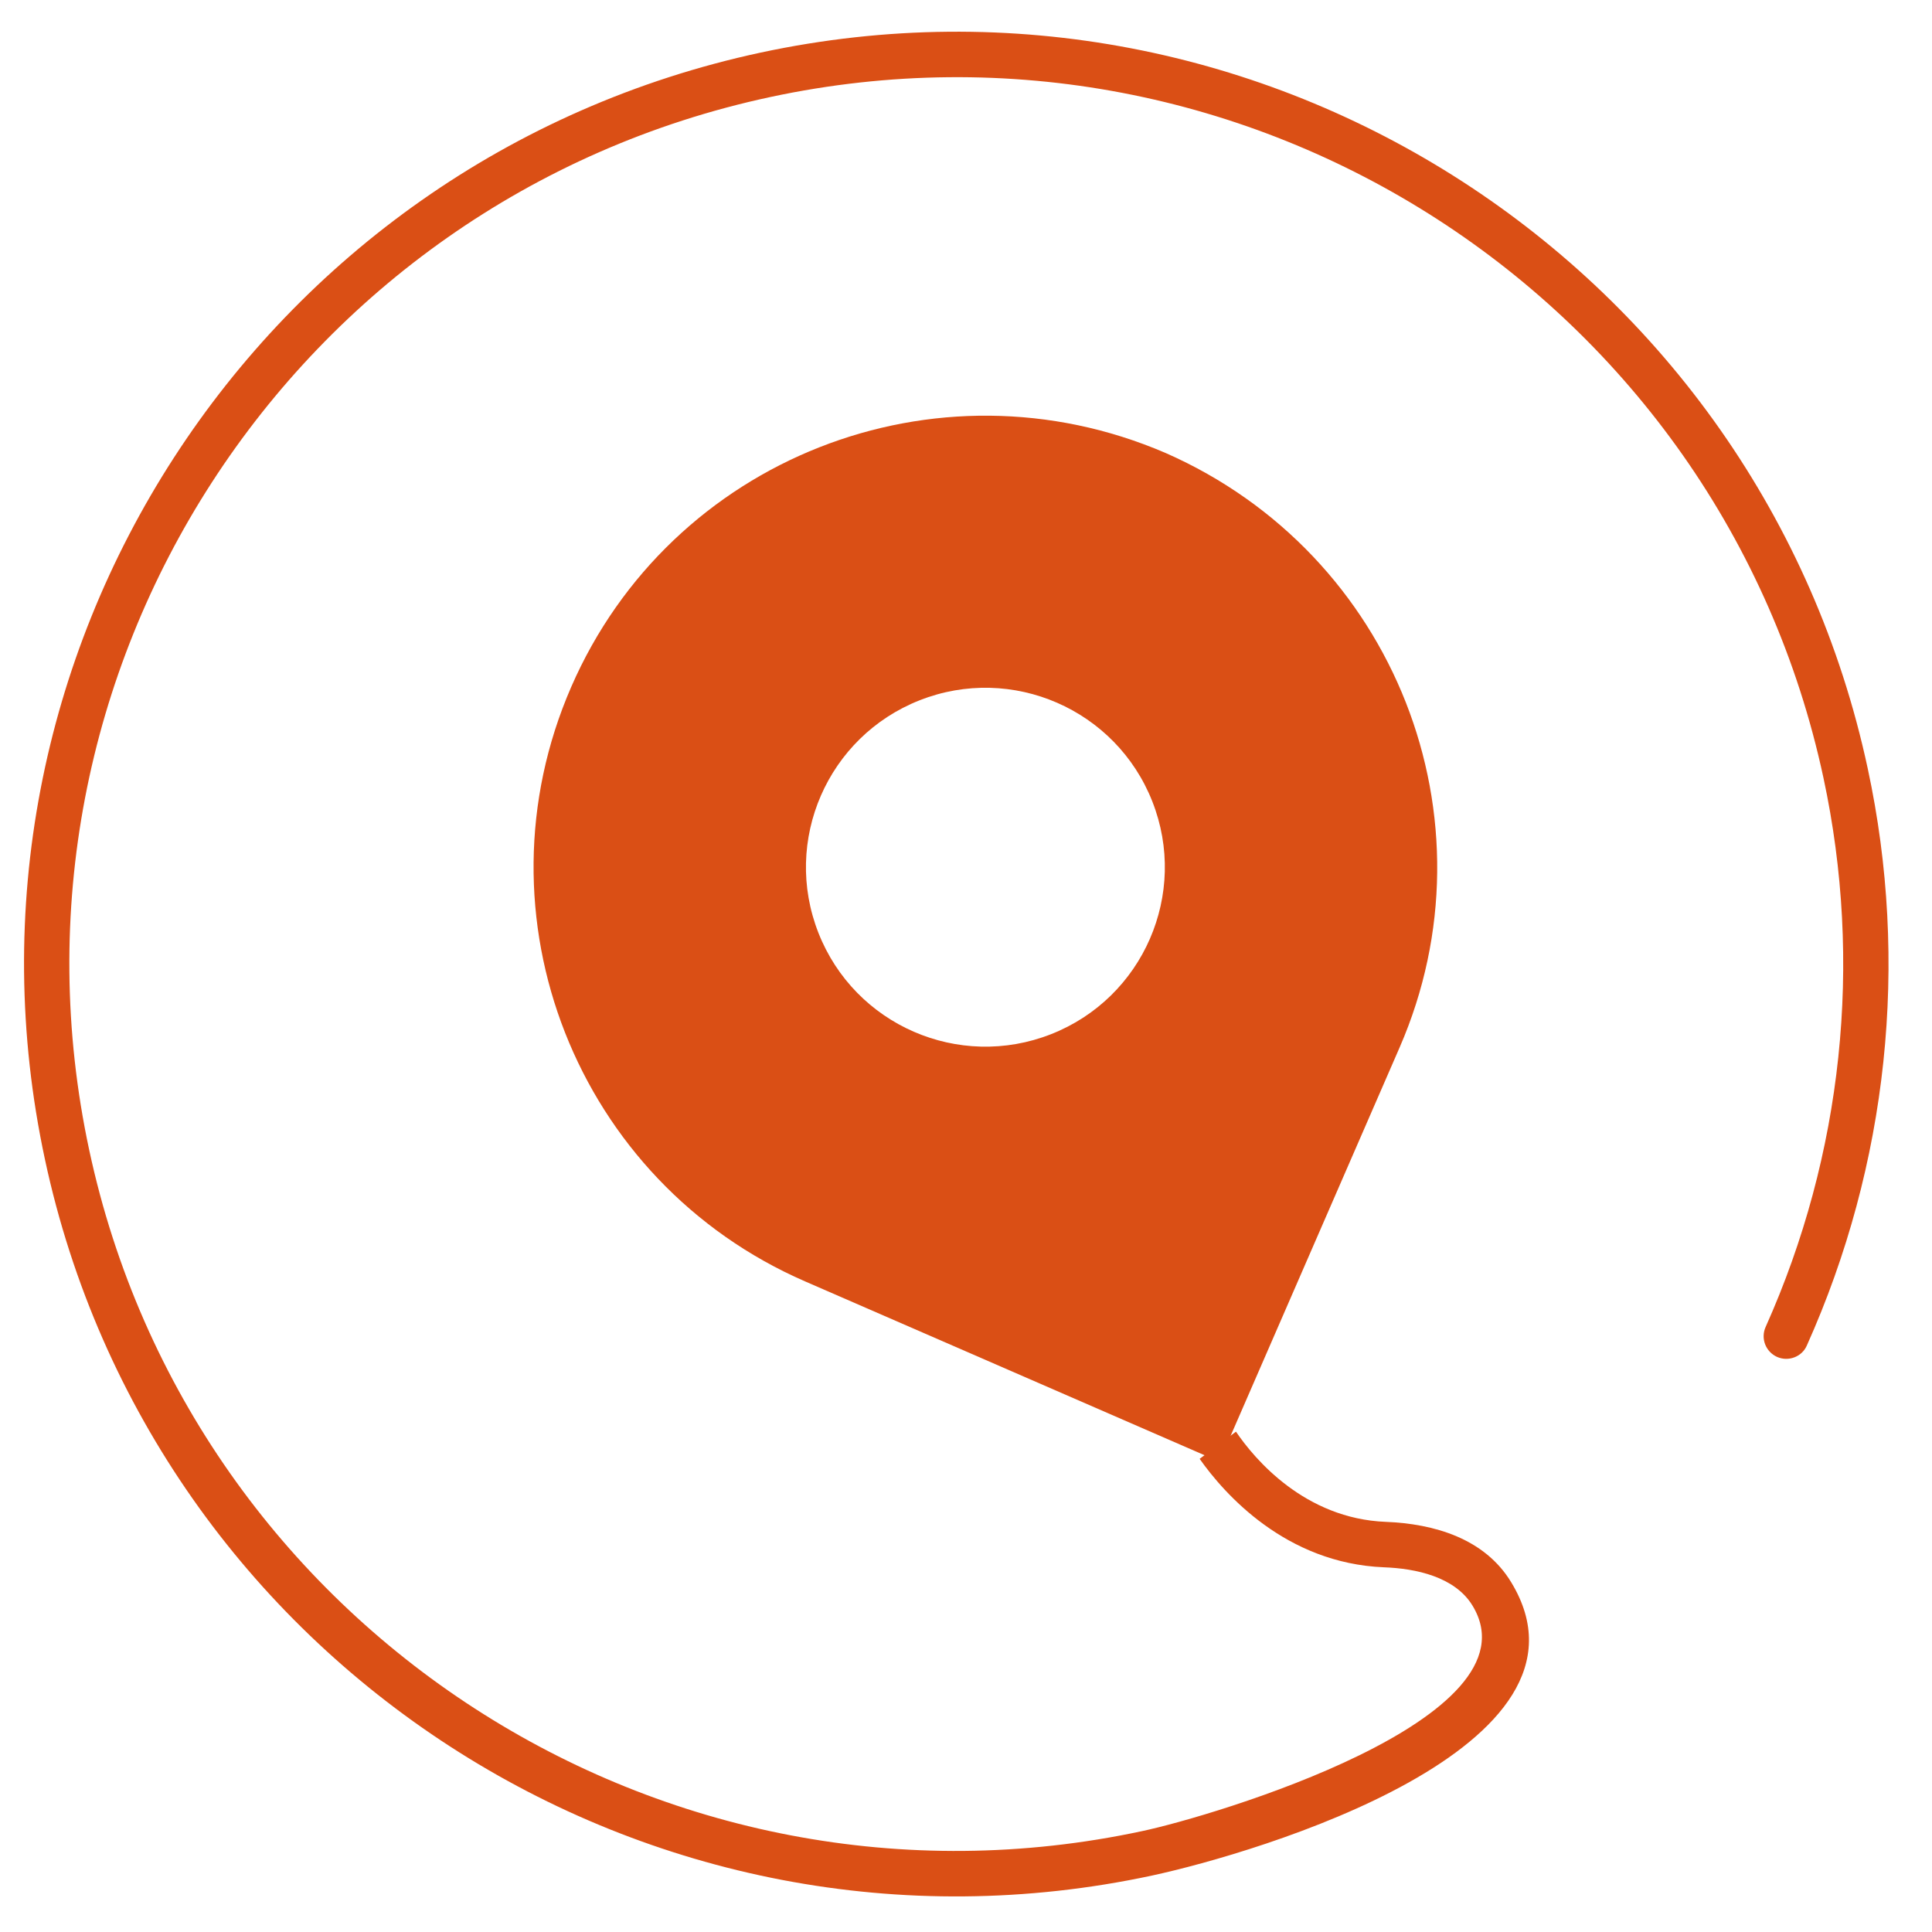
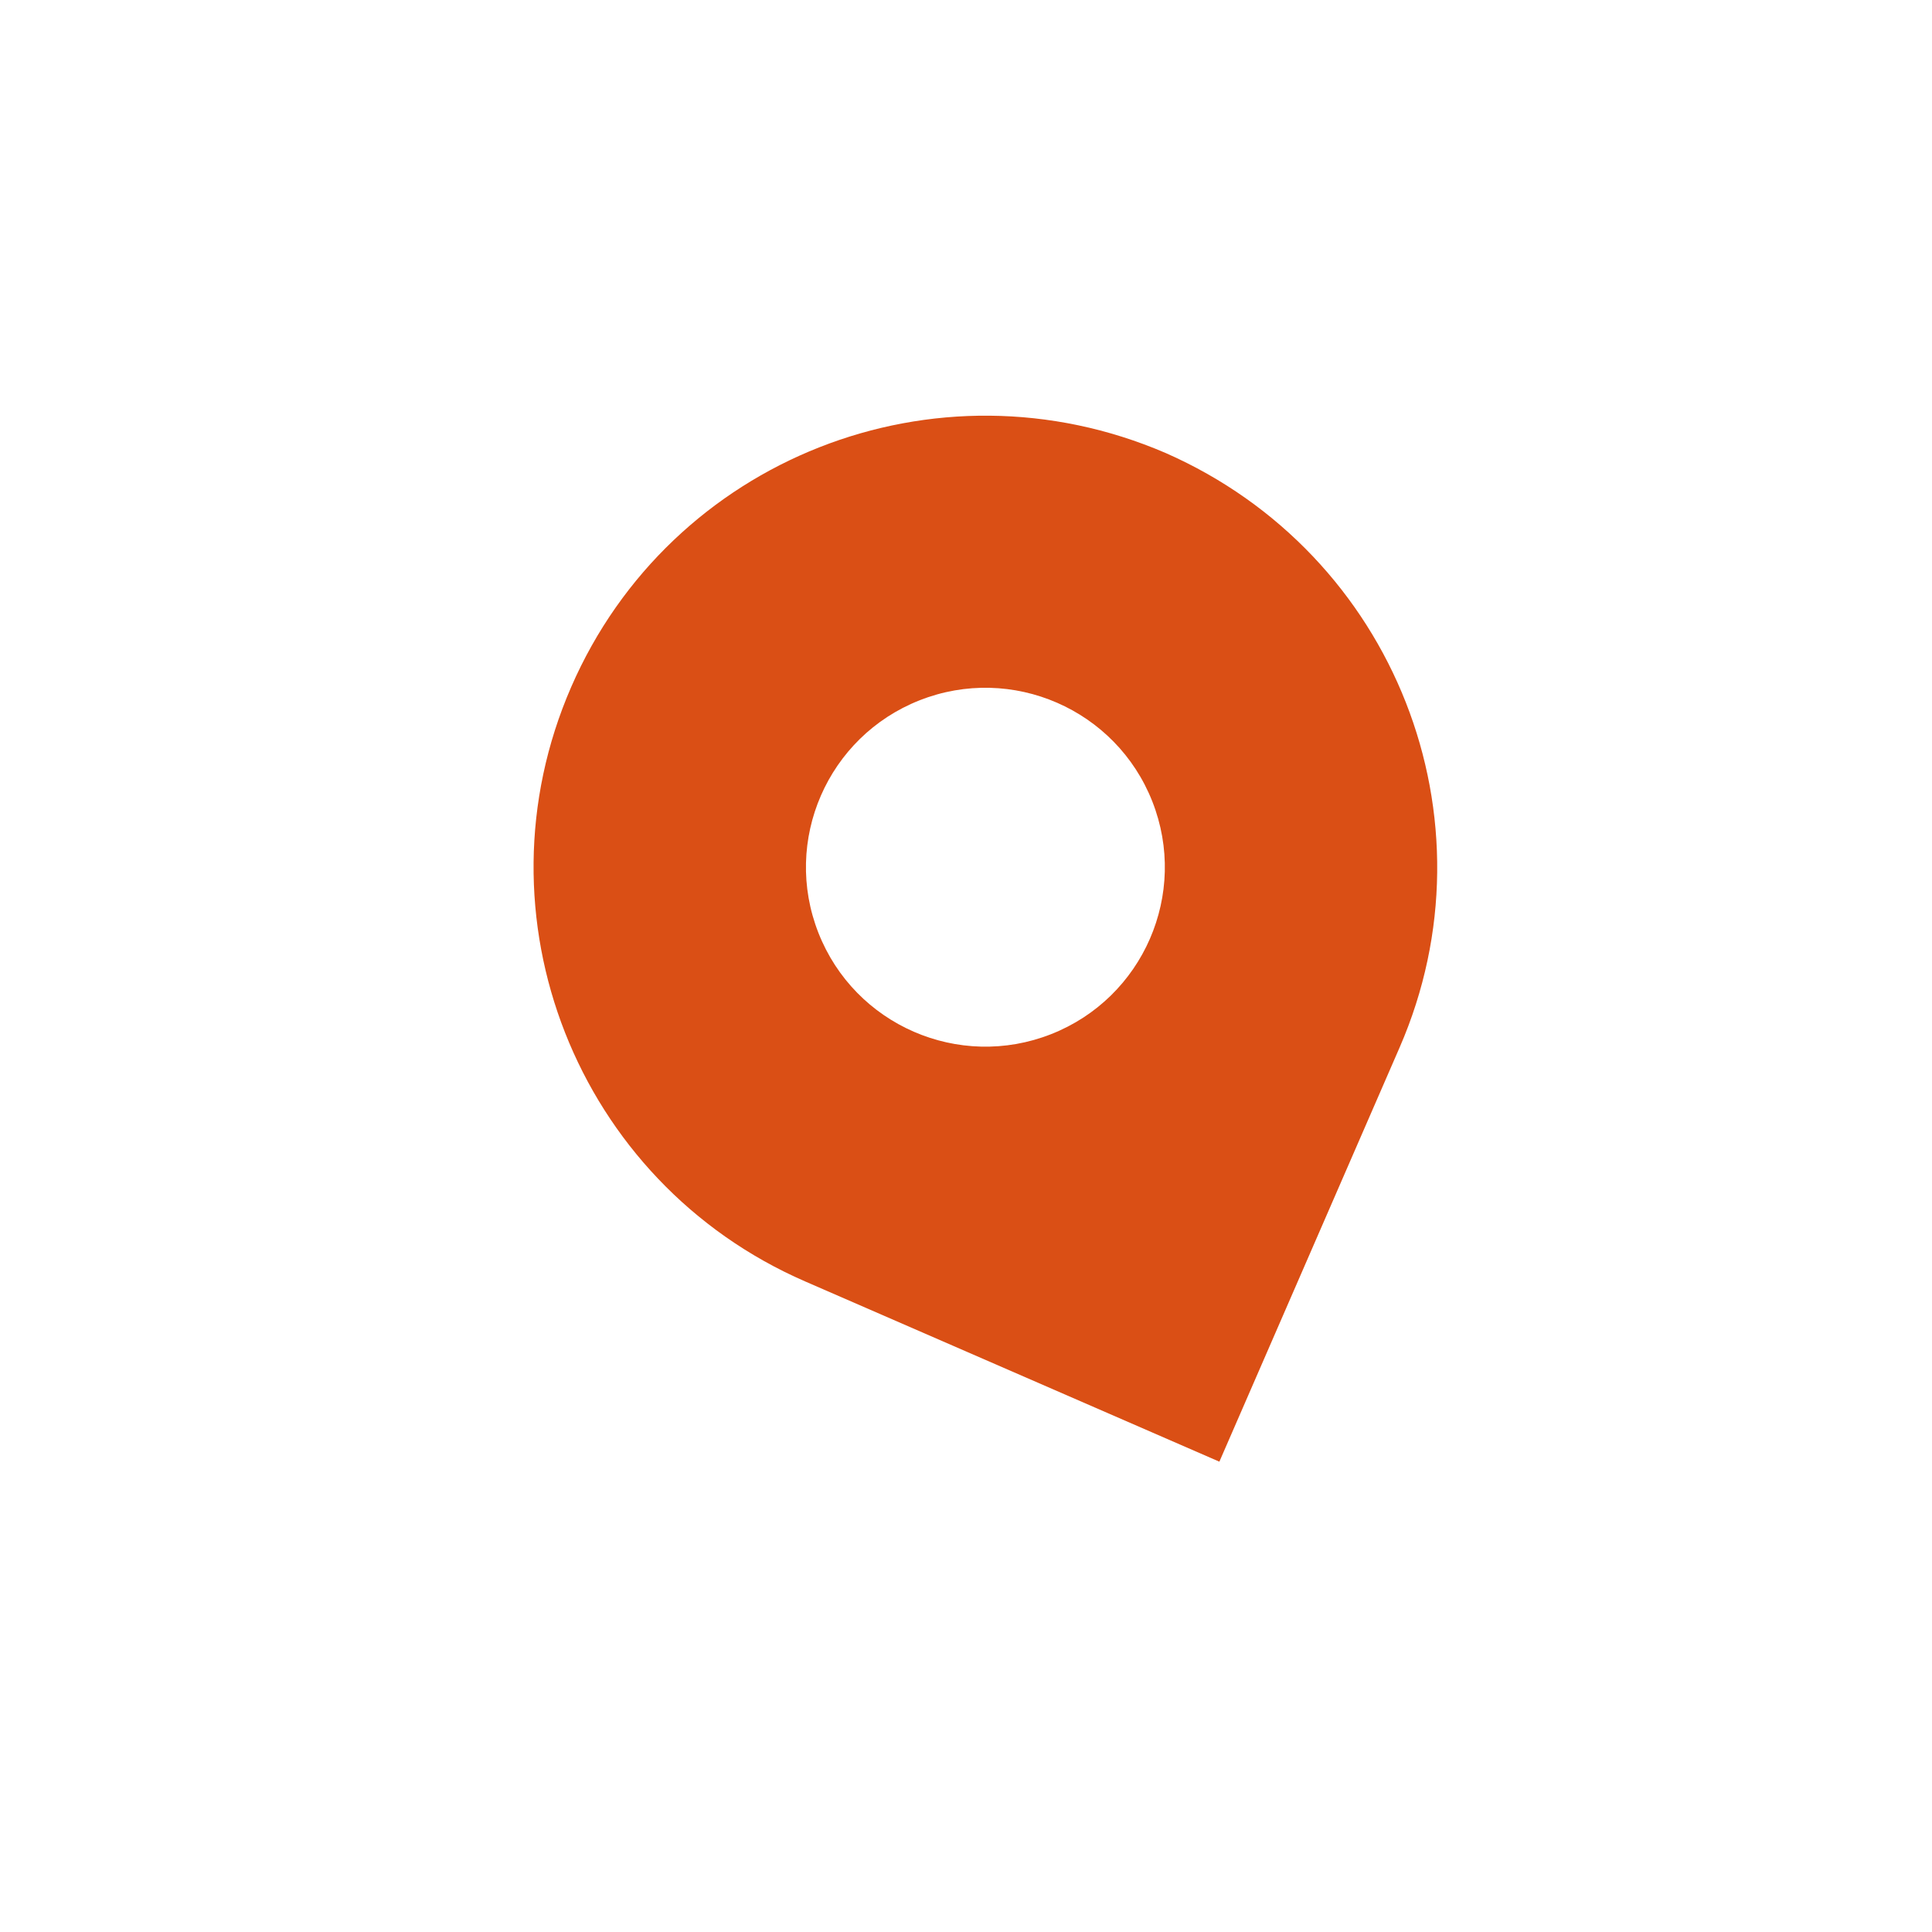
<svg xmlns="http://www.w3.org/2000/svg" version="1.1" id="Calque_1" x="0px" y="0px" width="200px" height="200px" viewBox="0 0 200 200" enable-background="new 0 0 200 200" xml:space="preserve">
  <path fill="#DA4F15" d="M59.13,71.116c-10.306,23.681,0.538,51.233,24.221,61.538l42.878,18.658l18.658-42.878  c10.28-23.624-0.484-51.097-24.219-61.539C96.848,36.644,69.408,47.493,59.13,71.116z M108.81,107.056  c-9.544,3.757-20.327-0.936-24.084-10.48s0.936-20.327,10.48-24.084s20.327,0.936,24.084,10.48S118.355,103.299,108.81,107.056z" />
  <g>
-     <path fill="#DA4F15" d="M127.946,148.205c1.94,2.862,7.13,8.997,15.496,9.337c5.02,0.194,10.258,1.722,12.999,6.257   c10.404,17.121-26.288,28.01-37.201,30.362C67.172,205.317,15.808,172.093,4.653,120.025C-6.527,67.958,26.697,16.618,78.764,5.439   c52.067-11.156,103.431,22.069,114.587,74.136c4.317,20.056,2.086,40.984-6.305,59.706c-0.509,1.188-1.916,1.698-3.08,1.188   c-1.188-0.534-1.722-1.916-1.188-3.104c7.979-17.825,10.088-37.735,5.99-56.821C178.146,30.999,129.28-0.576,79.734,10.046   S-1.386,69.51,9.236,119.055s59.488,81.12,109.009,70.498c7.227-1.528,41.3-11.616,34.194-23.33   c-1.819-3.007-5.893-3.856-9.167-3.977c-10.186-0.412-16.539-7.615-19.086-11.228 M129.949,146.287   c-0.638,0.614-1.306,1.252-2.004,1.918" />
-   </g>
+     </g>
</svg>